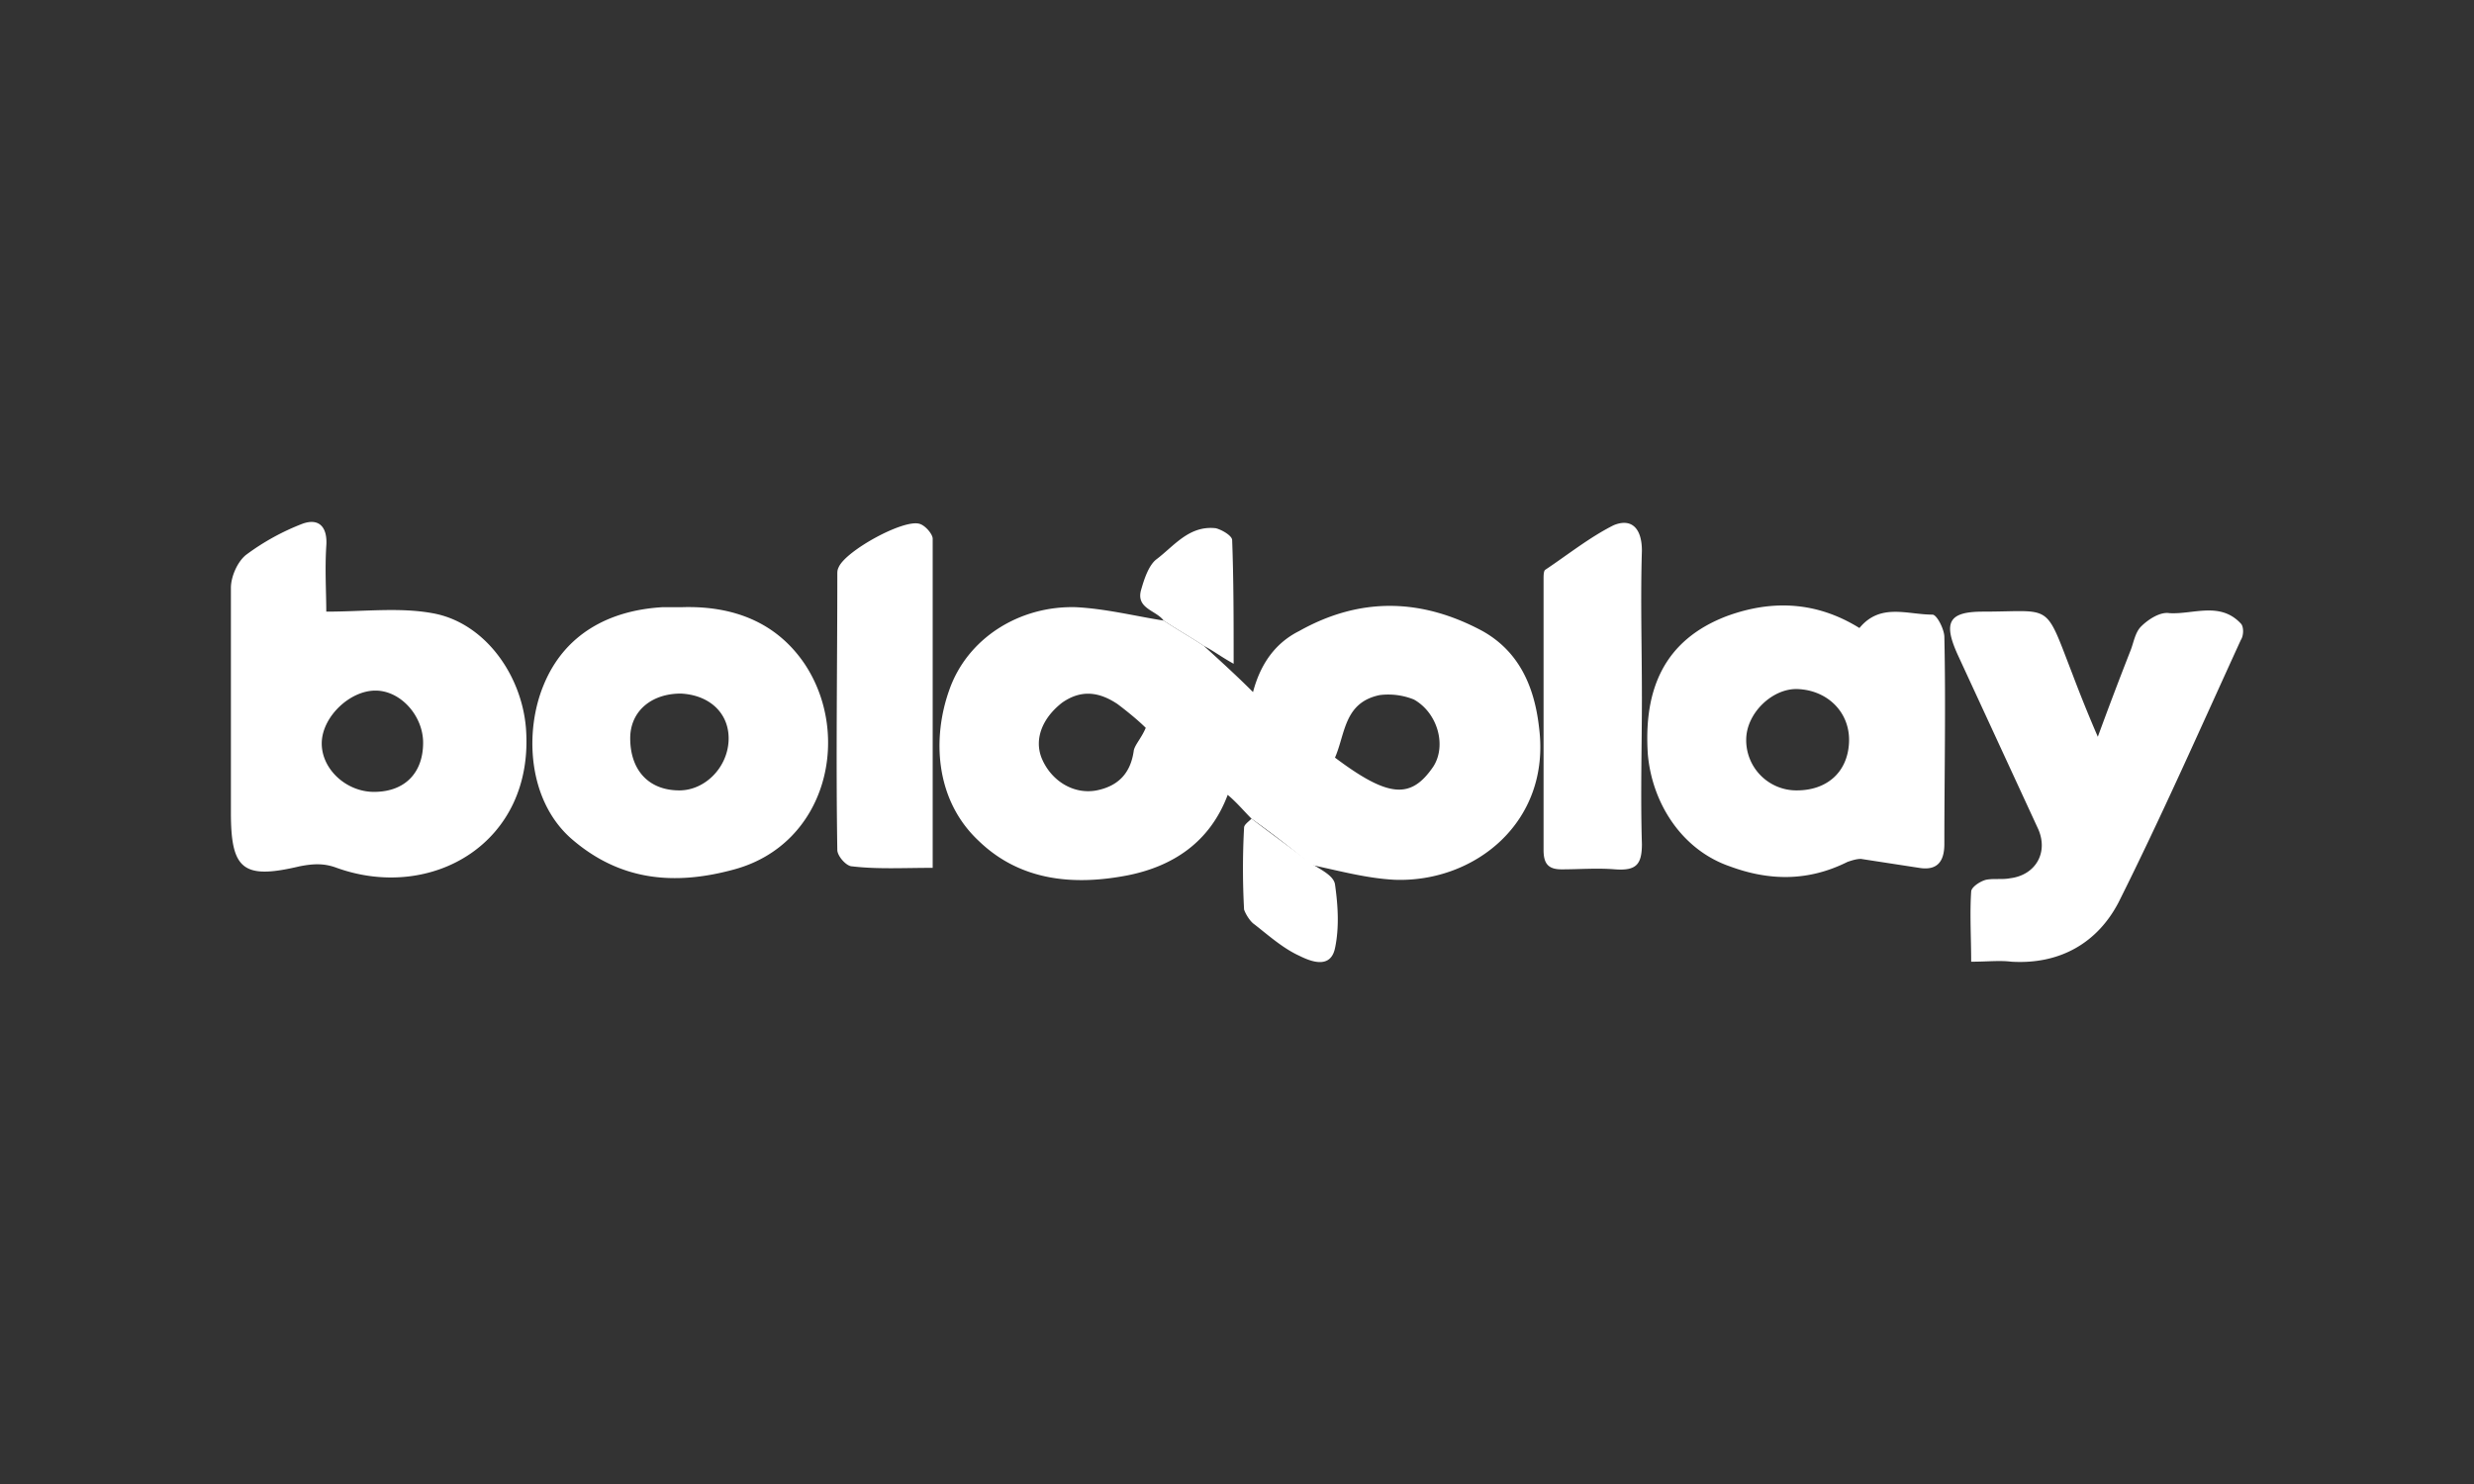
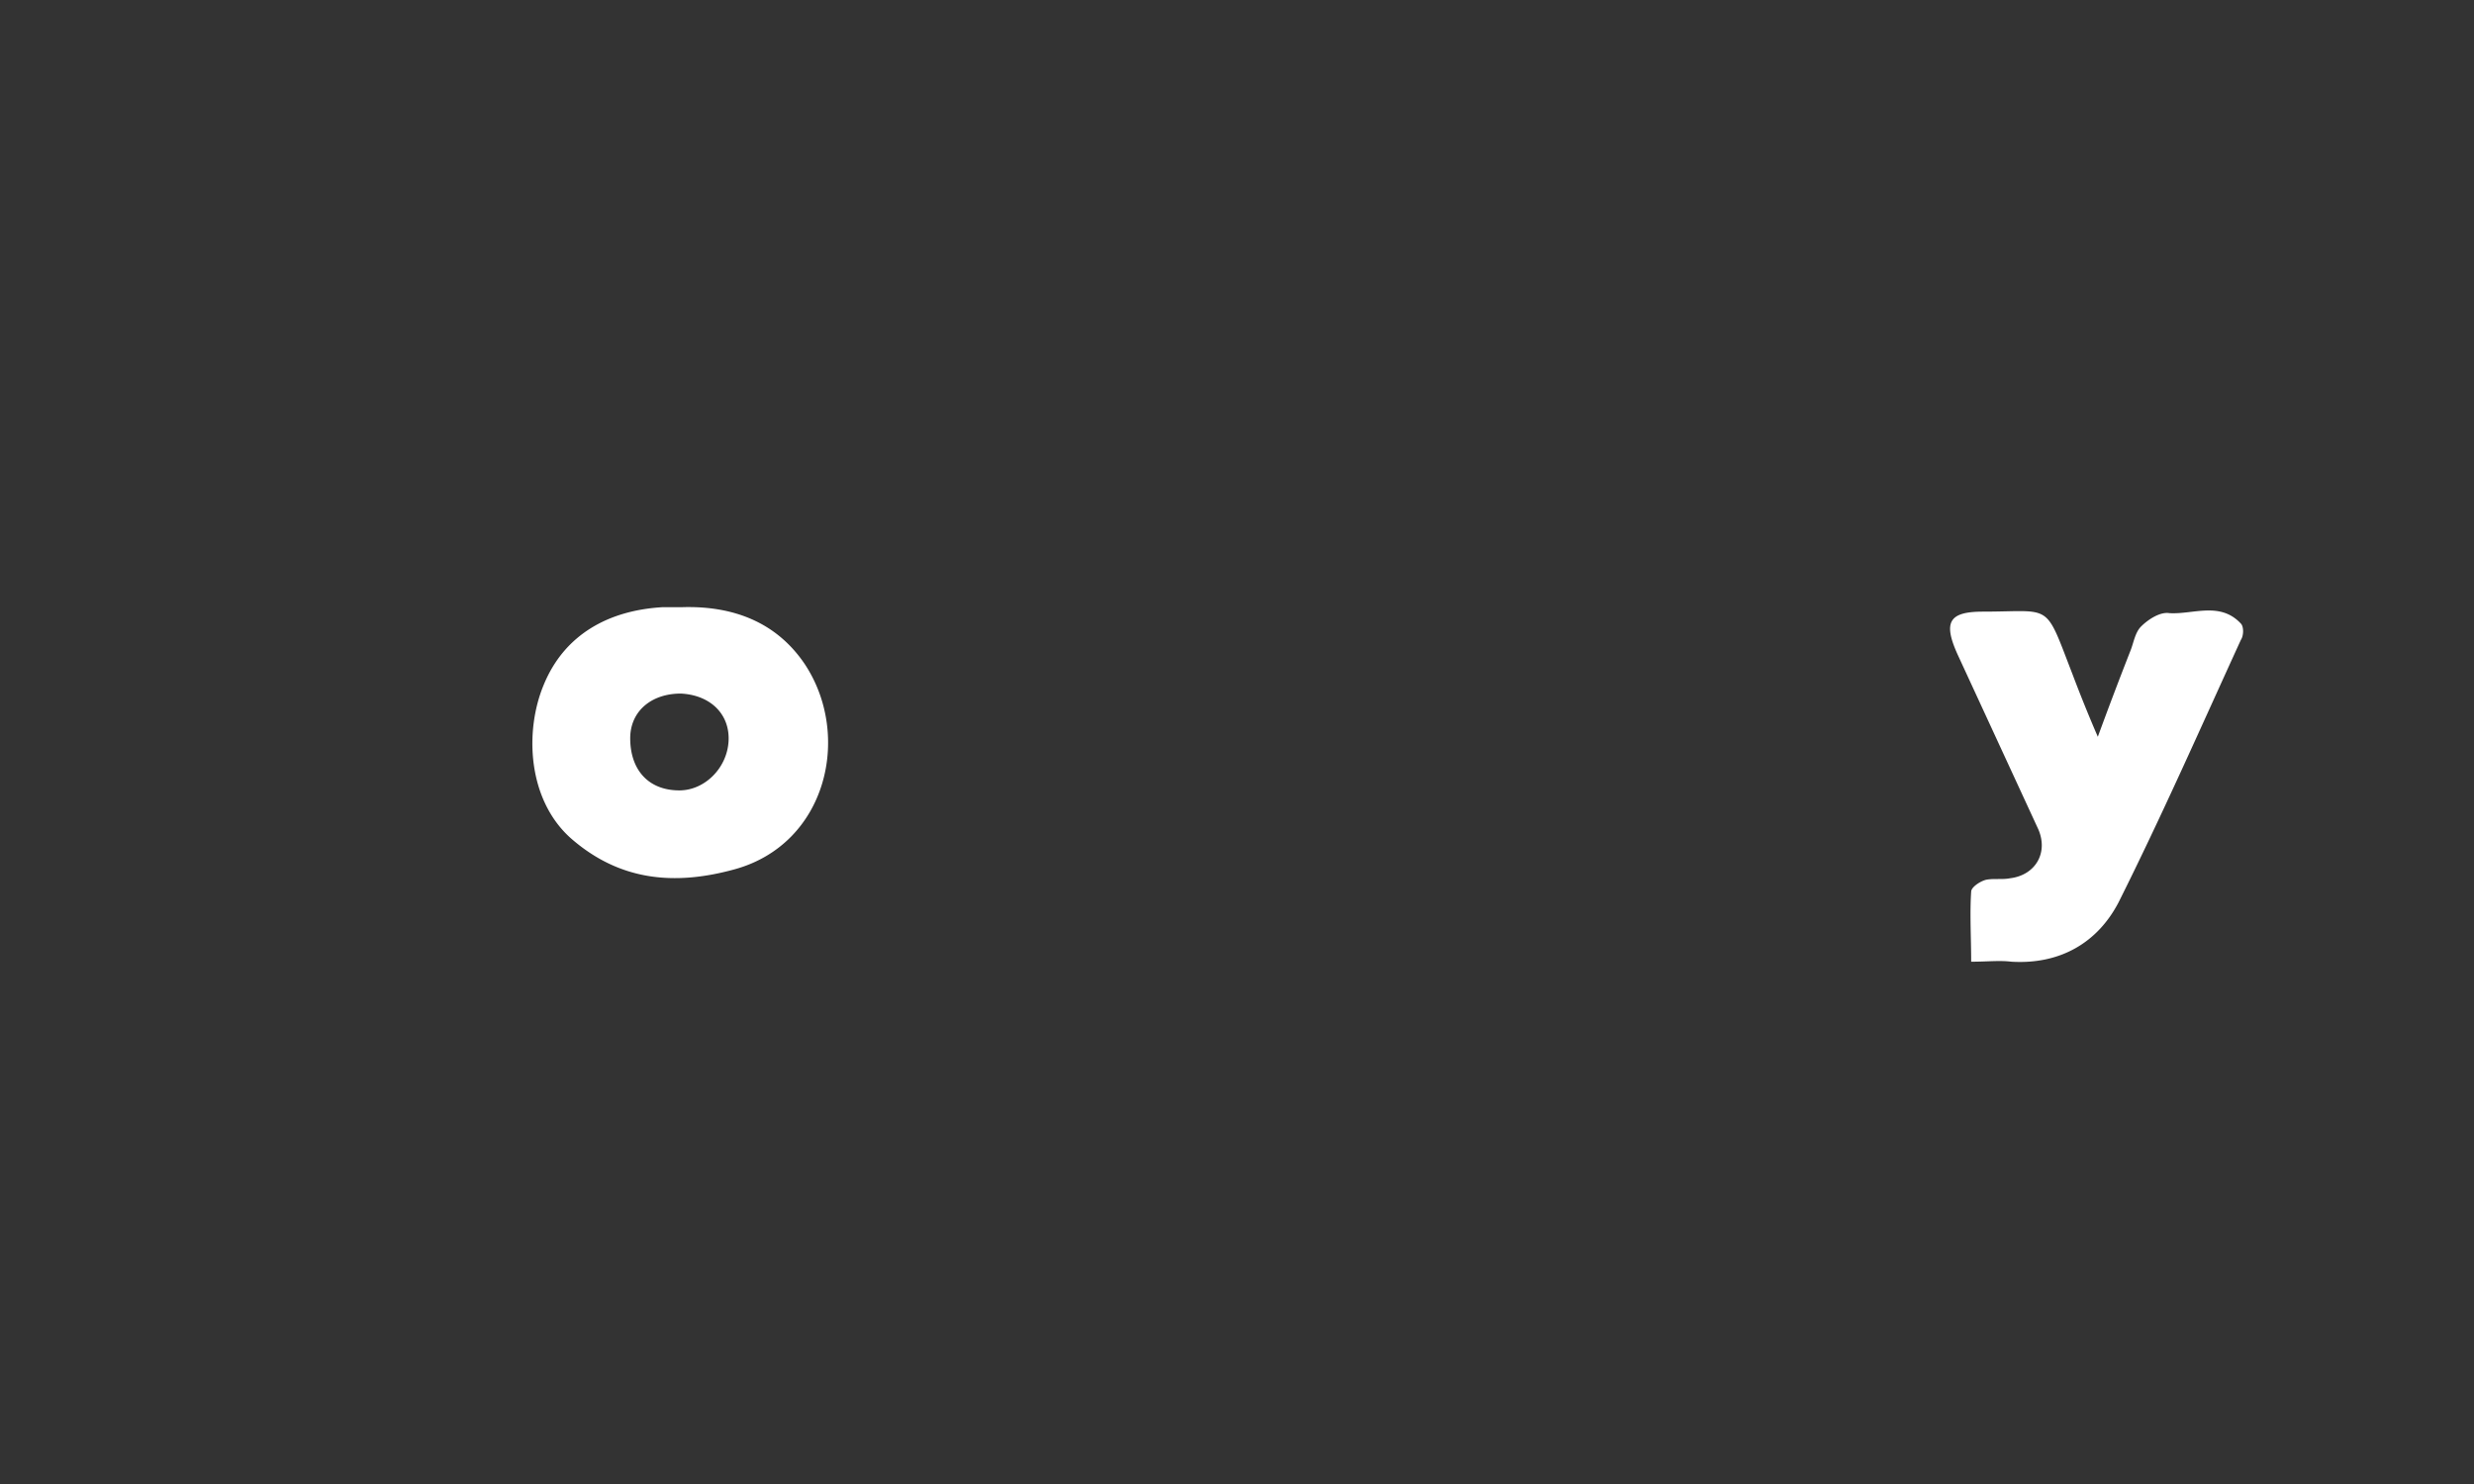
<svg xmlns="http://www.w3.org/2000/svg" width="150" height="90" fill="none" viewBox="0 0 150 90">
  <rect x="0" y="0" width="150" height="90" fill="#333333" stroke="none" />
-   <path fill="#fff" d="M75.88 49.651c-.45-.452-.902-.994-1.444-1.445-1.085 2.89-3.343 4.336-6.053 4.878-3.252.632-6.504.361-9.034-2.078-2.71-2.53-2.8-6.323-1.806-9.124 1.084-3.162 4.245-5.149 7.678-5.059 1.807.09 3.614.542 5.33.813.813.542 1.626.994 2.44 1.536.993.904 1.987 1.807 2.98 2.8.452-1.716 1.355-2.98 2.8-3.703 3.704-2.078 7.408-1.988 11.112 0 2.258 1.264 3.162 3.433 3.433 5.872.723 5.69-3.885 9.395-8.763 9.214-1.716-.09-3.342-.542-5.059-.903a55 55 0 0 0-3.613-2.8m-6.413-5.51c-.361-.362-.994-.904-1.716-1.446-1.085-.722-2.169-.903-3.343-.09-1.174.903-1.716 2.168-1.265 3.342.542 1.355 1.897 2.259 3.343 1.988 1.355-.271 2.078-1.084 2.258-2.44.09-.36.452-.722.723-1.354m11.473 1.806c3.252 2.44 4.607 2.53 5.962.542.813-1.264.271-3.252-1.174-4.065a4.15 4.15 0 0 0-2.078-.27c-2.168.45-2.078 2.348-2.71 3.793m-61.159-8.854c2.258 0 4.426-.27 6.413.09 3.162.543 5.42 3.705 5.692 6.957.542 6.956-5.692 10.57-11.473 8.491-.723-.27-1.355-.27-2.259-.09-3.432.813-4.155.18-4.155-3.252V35.649c0-.632.361-1.536.903-1.987a14.3 14.3 0 0 1 3.433-1.897c.994-.362 1.536.18 1.446 1.355-.09 1.445 0 2.8 0 3.974m5.872 7.95c0-1.626-1.356-3.162-2.891-3.162-1.536 0-3.162 1.536-3.252 3.072-.09 1.626 1.445 3.071 3.161 3.071 1.897 0 2.982-1.174 2.982-2.981m87.084-6.956c1.265-1.536 2.891-.813 4.427-.813.271 0 .722.903.722 1.355.091 4.156 0 8.401 0 12.557 0 1.084-.451 1.626-1.535 1.445l-3.523-.542c-.271 0-.542.09-.813.181-2.349 1.174-4.698 1.174-7.137.271-2.891-.994-4.698-3.794-4.969-6.775-.27-3.975.994-6.956 4.788-8.402 2.71-.993 5.42-.903 8.04.723m-3.794 9.847c1.807 0 3.072-1.084 3.162-2.891s-1.265-3.162-3.072-3.252c-1.535-.09-3.161 1.445-3.161 3.071a3.046 3.046 0 0 0 3.071 3.072" />
  <path fill="#fff" d="M41.372 36.823c3.072-.09 5.691.904 7.408 3.433 2.89 4.336 1.355 10.93-4.246 12.467-3.614.993-6.956.722-9.937-1.897-2.62-2.35-2.8-6.505-1.626-9.305 1.265-3.072 3.975-4.517 7.227-4.698zm-.09 5.24c-1.807 0-3.072 1.084-3.072 2.71 0 1.897 1.084 3.162 2.981 3.162 1.536 0 2.891-1.355 2.982-2.981.09-1.626-1.084-2.8-2.891-2.891m85.91 2.62a243 243 0 0 1 1.987-5.24c.181-.452.271-1.084.633-1.445.451-.452 1.174-.904 1.716-.813 1.446.09 3.072-.723 4.336.632.181.18.181.723 0 .994-2.439 5.33-4.787 10.66-7.407 15.9-1.265 2.438-3.523 3.793-6.505 3.613-.722-.09-1.445 0-2.439 0 0-1.446-.09-2.891 0-4.246 0-.271.542-.633.904-.723.451-.09.993 0 1.445-.09 1.536-.181 2.349-1.536 1.717-2.981l-4.879-10.57c-.903-1.987-.542-2.62 1.536-2.62 4.246 0 3.704-.632 5.42 3.794a85 85 0 0 0 1.536 3.795" />
-   <path fill="#fff" d="M56.549 52.632c-1.807 0-3.343.09-4.879-.09-.36 0-.903-.632-.903-.994-.09-5.6 0-11.111 0-16.712 0-.18 0-.271.09-.452.452-.993 3.885-2.89 4.879-2.62.361.09.813.633.813.904zM99.55 42.244c0 2.98-.091 5.962 0 8.943 0 1.265-.362 1.626-1.627 1.536-1.084-.09-2.168 0-3.252 0-.813 0-1.084-.362-1.084-1.175V35.107c0-.18 0-.452.09-.542 1.355-.903 2.71-1.987 4.156-2.71 1.084-.452 1.716.18 1.716 1.536-.09 2.98 0 5.872 0 8.853M75.88 49.651c1.175.904 2.44 1.807 3.614 2.71.542.362 1.355.723 1.446 1.265.18 1.265.27 2.62 0 3.885-.271 1.264-1.446.813-2.168.451-.994-.452-1.898-1.265-2.71-1.897-.272-.18-.543-.632-.633-.903a46 46 0 0 1 0-4.969c0-.18.271-.361.452-.542M72.99 39.172c-.813-.542-1.626-.994-2.439-1.536-.452-.632-1.716-.722-1.355-1.897.18-.632.451-1.445.903-1.806 1.084-.813 1.988-2.078 3.614-1.898.361.09.993.452.993.723.09 2.44.09 4.788.09 7.498-.812-.452-1.264-.813-1.806-1.084" />
</svg>